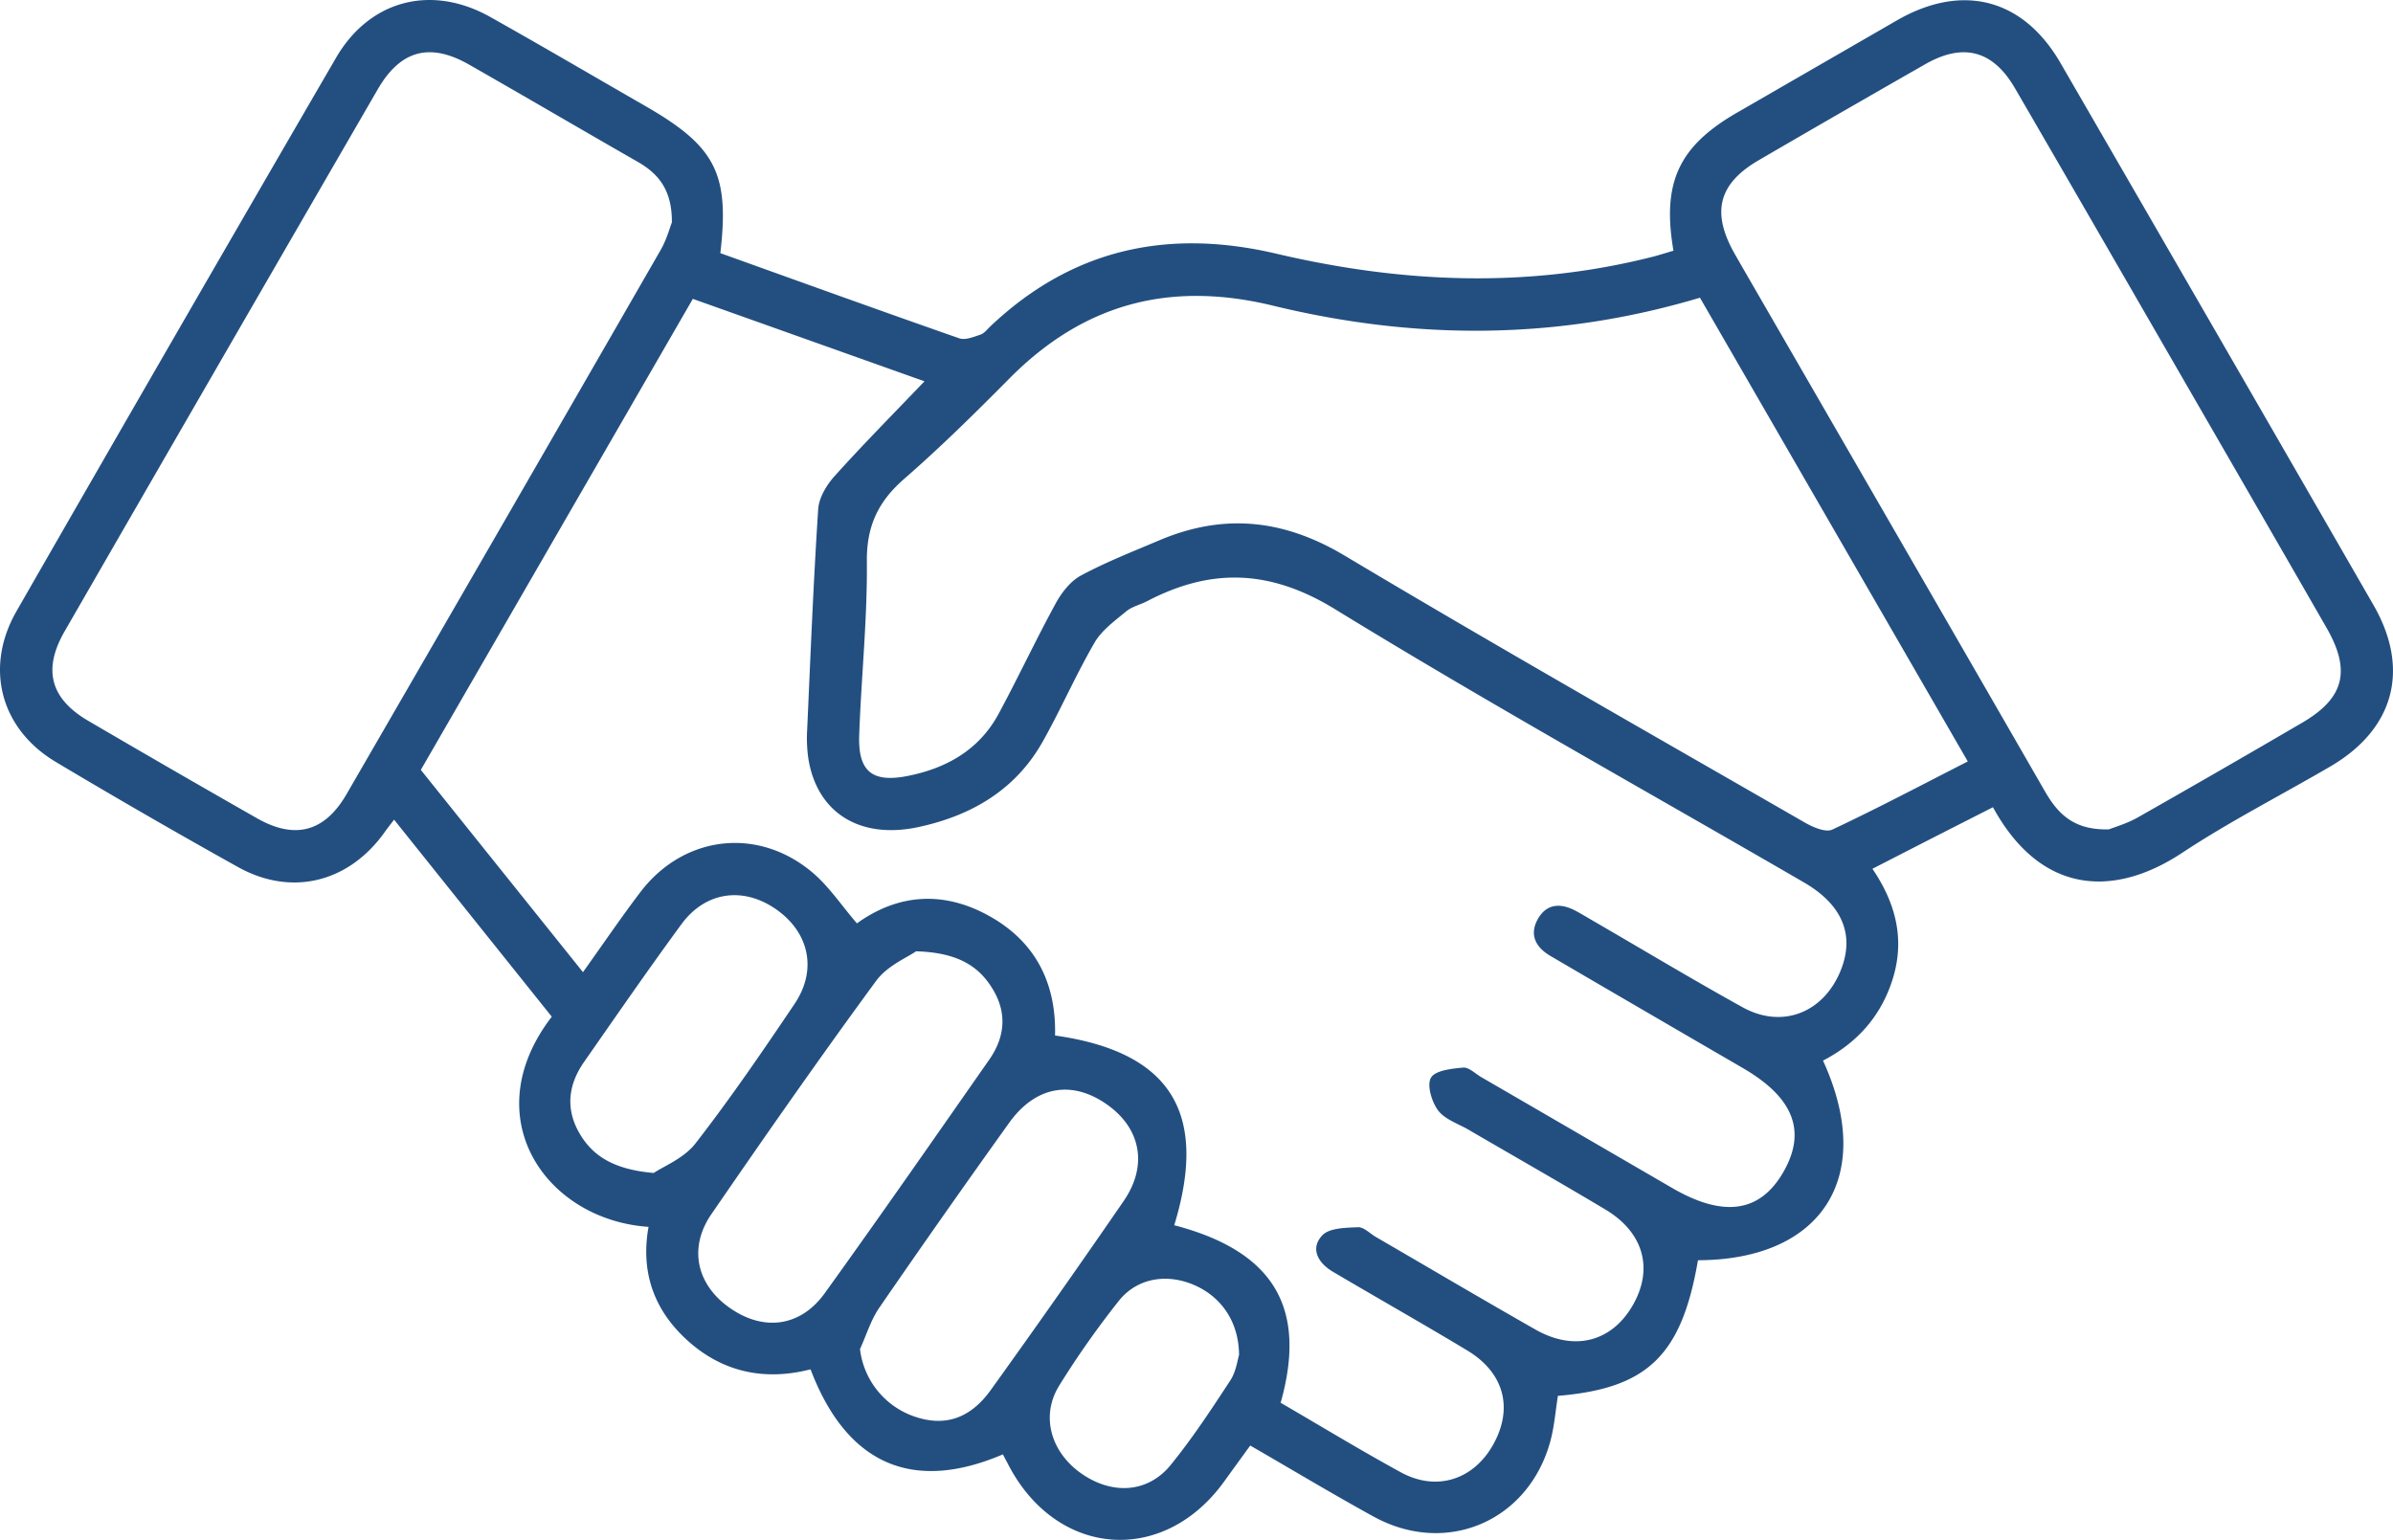
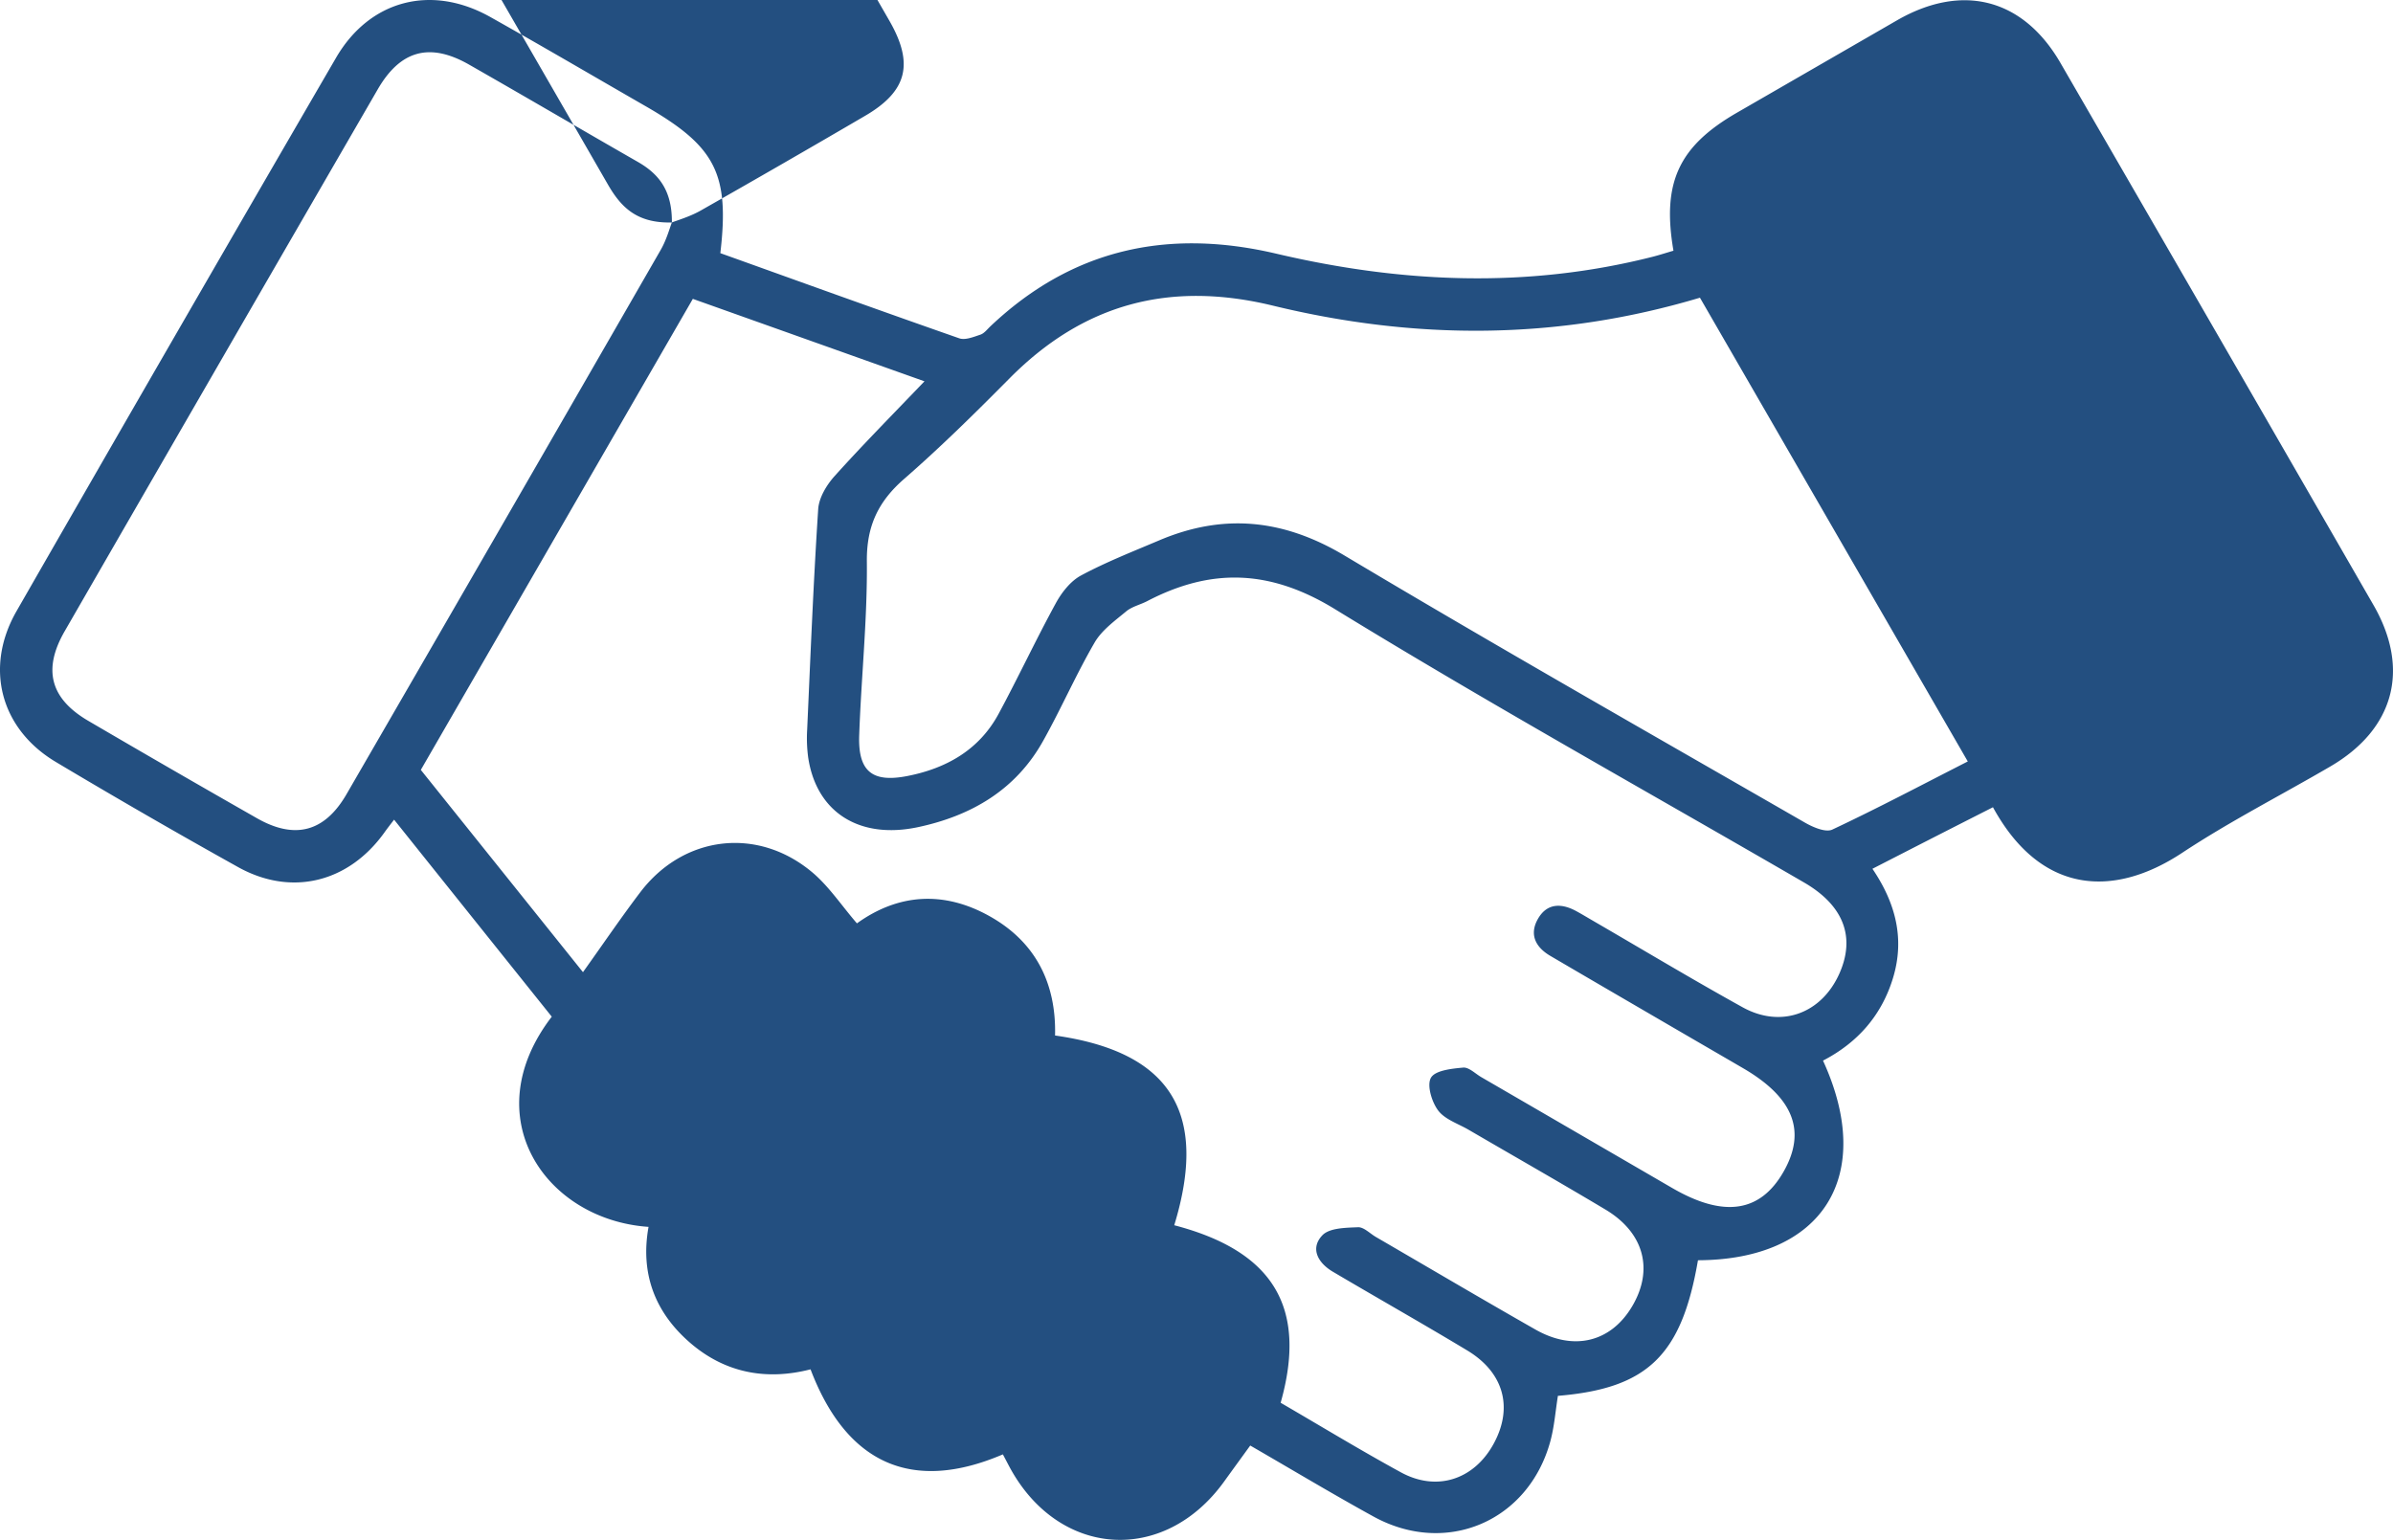
<svg xmlns="http://www.w3.org/2000/svg" width="96.931" height="62.379" viewBox="8969.006 1783.193 96.931 62.379">
-   <path d="M9036.791 1793.349c-.475-2.767.22-4.236 2.581-5.596l6.47-3.734c2.645-1.525 5.112-.892 6.627 1.727 4.233 7.315 8.46 14.633 12.677 21.957 1.498 2.601.84 5.028-1.747 6.539-1.999 1.167-4.07 2.222-5.998 3.496-2.813 1.86-5.75 1.661-7.668-1.844-.794.403-1.593.809-2.392 1.217-.807.412-1.613.827-2.49 1.276.942 1.39 1.316 2.836.833 4.425-.464 1.523-1.439 2.621-2.835 3.346 2.14 4.672-.006 8.071-5.065 8.087-.662 3.855-2.043 5.193-5.673 5.493-.1.615-.144 1.247-.308 1.845-.888 3.242-4.217 4.662-7.16 3.045-1.657-.911-3.279-1.886-4.995-2.877-.366.505-.713.981-1.057 1.458-2.453 3.401-6.757 3.084-8.722-.644l-.24-.456c-3.66 1.566-6.327.405-7.791-3.445-1.777.457-3.45.156-4.872-1.07-1.433-1.236-2.03-2.812-1.69-4.701-4.166-.286-7.047-4.443-3.92-8.515-2.1-2.623-4.218-5.269-6.387-7.981-.16.209-.279.36-.39.517-1.452 2.029-3.767 2.609-5.934 1.402a284.996 284.996 0 0 1-7.382-4.259c-2.24-1.339-2.898-3.821-1.588-6.106a4837.739 4837.739 0 0 1 12.94-22.413c1.365-2.351 3.87-2.995 6.254-1.655 2.11 1.184 4.197 2.409 6.295 3.616 2.828 1.627 3.397 2.731 3.02 5.949 3.215 1.152 6.44 2.319 9.678 3.45.24.084.58-.056.855-.148.154-.051.274-.212.401-.333 3.314-3.143 7.189-3.981 11.589-2.947 5.054 1.187 10.135 1.417 15.22.13.27-.068.534-.154.864-.251Zm-15.91 46.67c1.655.962 3.242 1.929 4.871 2.818 1.455.794 2.963.294 3.755-1.156.799-1.463.419-2.886-1.071-3.783-1.802-1.086-3.635-2.12-5.446-3.191-.592-.35-.927-.935-.424-1.469.285-.304.948-.309 1.445-.33.237-.011.485.254.728.395 2.153 1.251 4.297 2.518 6.461 3.749 1.554.883 3.045.511 3.905-.919.897-1.491.505-3.001-1.072-3.943-1.836-1.097-3.696-2.156-5.544-3.233-.424-.247-.958-.417-1.23-.78-.26-.347-.464-1.027-.29-1.326.173-.298.842-.368 1.305-.41.23-.02.488.244.73.385 2.579 1.496 5.156 2.994 7.734 4.491 2.088 1.213 3.57.996 4.514-.661.933-1.639.406-2.995-1.629-4.184-.727-.424-1.456-.846-2.183-1.269-1.88-1.095-3.76-2.187-5.635-3.287-.596-.349-.866-.865-.503-1.5.366-.64.946-.642 1.55-.315.246.134.486.28.73.421 2.001 1.161 3.985 2.354 6.01 3.475 1.563.866 3.203.256 3.924-1.374.651-1.473.17-2.75-1.437-3.682-6.339-3.679-12.75-7.239-18.997-11.07-2.627-1.611-5.01-1.683-7.612-.324-.28.145-.613.218-.847.413-.462.384-.99.763-1.28 1.264-.756 1.301-1.359 2.69-2.096 4.003-1.104 1.967-2.894 3.009-5.04 3.47-2.38.511-4.115-.586-4.46-2.787a5.841 5.841 0 0 1-.046-1.154c.134-2.981.252-5.962.447-8.938.03-.465.342-.982.67-1.345 1.165-1.295 2.393-2.534 3.635-3.833l-9.383-3.34-11.018 19.081 6.568 8.194c.823-1.151 1.545-2.216 2.323-3.24 1.747-2.297 4.737-2.667 6.956-.812.681.571 1.19 1.347 1.818 2.075 1.663-1.196 3.495-1.332 5.351-.303 1.888 1.047 2.726 2.732 2.674 4.846 4.688.663 6.217 3.132 4.828 7.686 4.008 1.046 5.402 3.324 4.31 7.192Zm16.983-44.766c-5.83 1.744-11.58 1.71-17.295.322-4.184-1.016-7.673-.083-10.676 2.951-1.382 1.395-2.784 2.778-4.264 4.068-1.05.915-1.524 1.91-1.51 3.34.023 2.346-.227 4.693-.31 7.042-.051 1.457.517 1.933 1.946 1.654 1.579-.308 2.91-1.056 3.7-2.519.798-1.479 1.51-3.004 2.316-4.479.238-.436.597-.897 1.02-1.125 1.015-.545 2.096-.969 3.16-1.42 2.608-1.11 5.037-.868 7.513.609 6.17 3.683 12.42 7.232 18.648 10.818.328.189.843.412 1.114.285 1.83-.86 3.619-1.807 5.487-2.76l-10.849-18.786Zm-41.643-3.048c.012-1.293-.525-1.964-1.38-2.454-2.281-1.307-4.55-2.637-6.833-3.94-1.591-.908-2.782-.588-3.703 1.004-4.233 7.313-8.461 14.629-12.68 21.95-.895 1.554-.58 2.73.957 3.629a665.473 665.473 0 0 0 6.832 3.945c1.538.876 2.744.557 3.63-.976a9433.44 9433.44 0 0 0 12.725-22.047c.238-.413.365-.891.452-1.111Zm58.21 24.585c.216-.087.723-.231 1.168-.483a604.746 604.746 0 0 0 6.654-3.834c1.709-.996 1.993-2.105.991-3.85-1.834-3.193-3.676-6.38-5.516-9.568-2.367-4.1-4.729-8.201-7.108-12.294-.89-1.531-2.093-1.844-3.629-.967a909.052 909.052 0 0 0-6.744 3.888c-1.637.954-1.928 2.109-.98 3.785.26.458.524.912.787 1.367 3.928 6.801 7.86 13.6 11.779 20.406.522.906 1.156 1.589 2.599 1.55Zm-48.32 4.94c-.339.242-1.163.58-1.613 1.193-2.282 3.109-4.49 6.274-6.675 9.453-.934 1.358-.605 2.835.711 3.777 1.373.983 2.884.809 3.88-.574 2.253-3.131 4.455-6.299 6.664-9.462.61-.873.728-1.824.187-2.774-.58-1.021-1.476-1.564-3.154-1.613Zm-2.27 16.113a3.296 3.296 0 0 0 2.18 2.724c1.227.432 2.269.116 3.12-1.069a455.155 455.155 0 0 0 5.384-7.657c.995-1.45.684-2.97-.718-3.932-1.41-.97-2.865-.709-3.925.771a471.237 471.237 0 0 0-5.259 7.488c-.344.5-.525 1.114-.781 1.675Zm-8.356-7.133c.392-.267 1.222-.591 1.69-1.194 1.418-1.826 2.726-3.74 4.018-5.659.935-1.388.582-2.922-.787-3.854-1.325-.9-2.833-.686-3.8.633-1.348 1.837-2.642 3.713-3.946 5.583-.608.871-.75 1.822-.24 2.778.554 1.034 1.46 1.573 3.065 1.713Zm23.71 7.379c-.006-1.397-.771-2.435-1.933-2.887-1.083-.421-2.236-.205-2.949.704a36.24 36.24 0 0 0-2.41 3.429c-.742 1.208-.339 2.647.85 3.51 1.26.915 2.733.848 3.672-.306.88-1.082 1.652-2.256 2.416-3.425.236-.36.293-.841.353-1.025Z" fill="#234f80" fill-rule="evenodd" data-name="Path 86" />
+   <path d="M9036.791 1793.349c-.475-2.767.22-4.236 2.581-5.596l6.47-3.734c2.645-1.525 5.112-.892 6.627 1.727 4.233 7.315 8.46 14.633 12.677 21.957 1.498 2.601.84 5.028-1.747 6.539-1.999 1.167-4.07 2.222-5.998 3.496-2.813 1.86-5.75 1.661-7.668-1.844-.794.403-1.593.809-2.392 1.217-.807.412-1.613.827-2.49 1.276.942 1.39 1.316 2.836.833 4.425-.464 1.523-1.439 2.621-2.835 3.346 2.14 4.672-.006 8.071-5.065 8.087-.662 3.855-2.043 5.193-5.673 5.493-.1.615-.144 1.247-.308 1.845-.888 3.242-4.217 4.662-7.16 3.045-1.657-.911-3.279-1.886-4.995-2.877-.366.505-.713.981-1.057 1.458-2.453 3.401-6.757 3.084-8.722-.644l-.24-.456c-3.66 1.566-6.327.405-7.791-3.445-1.777.457-3.45.156-4.872-1.07-1.433-1.236-2.03-2.812-1.69-4.701-4.166-.286-7.047-4.443-3.92-8.515-2.1-2.623-4.218-5.269-6.387-7.981-.16.209-.279.36-.39.517-1.452 2.029-3.767 2.609-5.934 1.402a284.996 284.996 0 0 1-7.382-4.259c-2.24-1.339-2.898-3.821-1.588-6.106a4837.739 4837.739 0 0 1 12.94-22.413c1.365-2.351 3.87-2.995 6.254-1.655 2.11 1.184 4.197 2.409 6.295 3.616 2.828 1.627 3.397 2.731 3.02 5.949 3.215 1.152 6.44 2.319 9.678 3.45.24.084.58-.056.855-.148.154-.051.274-.212.401-.333 3.314-3.143 7.189-3.981 11.589-2.947 5.054 1.187 10.135 1.417 15.22.13.27-.068.534-.154.864-.251Zm-15.91 46.67c1.655.962 3.242 1.929 4.871 2.818 1.455.794 2.963.294 3.755-1.156.799-1.463.419-2.886-1.071-3.783-1.802-1.086-3.635-2.12-5.446-3.191-.592-.35-.927-.935-.424-1.469.285-.304.948-.309 1.445-.33.237-.011.485.254.728.395 2.153 1.251 4.297 2.518 6.461 3.749 1.554.883 3.045.511 3.905-.919.897-1.491.505-3.001-1.072-3.943-1.836-1.097-3.696-2.156-5.544-3.233-.424-.247-.958-.417-1.23-.78-.26-.347-.464-1.027-.29-1.326.173-.298.842-.368 1.305-.41.23-.02.488.244.73.385 2.579 1.496 5.156 2.994 7.734 4.491 2.088 1.213 3.57.996 4.514-.661.933-1.639.406-2.995-1.629-4.184-.727-.424-1.456-.846-2.183-1.269-1.88-1.095-3.76-2.187-5.635-3.287-.596-.349-.866-.865-.503-1.5.366-.64.946-.642 1.55-.315.246.134.486.28.73.421 2.001 1.161 3.985 2.354 6.01 3.475 1.563.866 3.203.256 3.924-1.374.651-1.473.17-2.75-1.437-3.682-6.339-3.679-12.75-7.239-18.997-11.07-2.627-1.611-5.01-1.683-7.612-.324-.28.145-.613.218-.847.413-.462.384-.99.763-1.28 1.264-.756 1.301-1.359 2.69-2.096 4.003-1.104 1.967-2.894 3.009-5.04 3.47-2.38.511-4.115-.586-4.46-2.787a5.841 5.841 0 0 1-.046-1.154c.134-2.981.252-5.962.447-8.938.03-.465.342-.982.67-1.345 1.165-1.295 2.393-2.534 3.635-3.833l-9.383-3.34-11.018 19.081 6.568 8.194c.823-1.151 1.545-2.216 2.323-3.24 1.747-2.297 4.737-2.667 6.956-.812.681.571 1.19 1.347 1.818 2.075 1.663-1.196 3.495-1.332 5.351-.303 1.888 1.047 2.726 2.732 2.674 4.846 4.688.663 6.217 3.132 4.828 7.686 4.008 1.046 5.402 3.324 4.31 7.192Zm16.983-44.766c-5.83 1.744-11.58 1.71-17.295.322-4.184-1.016-7.673-.083-10.676 2.951-1.382 1.395-2.784 2.778-4.264 4.068-1.05.915-1.524 1.91-1.51 3.34.023 2.346-.227 4.693-.31 7.042-.051 1.457.517 1.933 1.946 1.654 1.579-.308 2.91-1.056 3.7-2.519.798-1.479 1.51-3.004 2.316-4.479.238-.436.597-.897 1.02-1.125 1.015-.545 2.096-.969 3.16-1.42 2.608-1.11 5.037-.868 7.513.609 6.17 3.683 12.42 7.232 18.648 10.818.328.189.843.412 1.114.285 1.83-.86 3.619-1.807 5.487-2.76l-10.849-18.786Zm-41.643-3.048c.012-1.293-.525-1.964-1.38-2.454-2.281-1.307-4.55-2.637-6.833-3.94-1.591-.908-2.782-.588-3.703 1.004-4.233 7.313-8.461 14.629-12.68 21.95-.895 1.554-.58 2.73.957 3.629a665.473 665.473 0 0 0 6.832 3.945c1.538.876 2.744.557 3.63-.976a9433.44 9433.44 0 0 0 12.725-22.047c.238-.413.365-.891.452-1.111Zc.216-.087.723-.231 1.168-.483a604.746 604.746 0 0 0 6.654-3.834c1.709-.996 1.993-2.105.991-3.85-1.834-3.193-3.676-6.38-5.516-9.568-2.367-4.1-4.729-8.201-7.108-12.294-.89-1.531-2.093-1.844-3.629-.967a909.052 909.052 0 0 0-6.744 3.888c-1.637.954-1.928 2.109-.98 3.785.26.458.524.912.787 1.367 3.928 6.801 7.86 13.6 11.779 20.406.522.906 1.156 1.589 2.599 1.55Zm-48.32 4.94c-.339.242-1.163.58-1.613 1.193-2.282 3.109-4.49 6.274-6.675 9.453-.934 1.358-.605 2.835.711 3.777 1.373.983 2.884.809 3.88-.574 2.253-3.131 4.455-6.299 6.664-9.462.61-.873.728-1.824.187-2.774-.58-1.021-1.476-1.564-3.154-1.613Zm-2.27 16.113a3.296 3.296 0 0 0 2.18 2.724c1.227.432 2.269.116 3.12-1.069a455.155 455.155 0 0 0 5.384-7.657c.995-1.45.684-2.97-.718-3.932-1.41-.97-2.865-.709-3.925.771a471.237 471.237 0 0 0-5.259 7.488c-.344.5-.525 1.114-.781 1.675Zm-8.356-7.133c.392-.267 1.222-.591 1.69-1.194 1.418-1.826 2.726-3.74 4.018-5.659.935-1.388.582-2.922-.787-3.854-1.325-.9-2.833-.686-3.8.633-1.348 1.837-2.642 3.713-3.946 5.583-.608.871-.75 1.822-.24 2.778.554 1.034 1.46 1.573 3.065 1.713Zm23.71 7.379c-.006-1.397-.771-2.435-1.933-2.887-1.083-.421-2.236-.205-2.949.704a36.24 36.24 0 0 0-2.41 3.429c-.742 1.208-.339 2.647.85 3.51 1.26.915 2.733.848 3.672-.306.88-1.082 1.652-2.256 2.416-3.425.236-.36.293-.841.353-1.025Z" fill="#234f80" fill-rule="evenodd" data-name="Path 86" />
</svg>